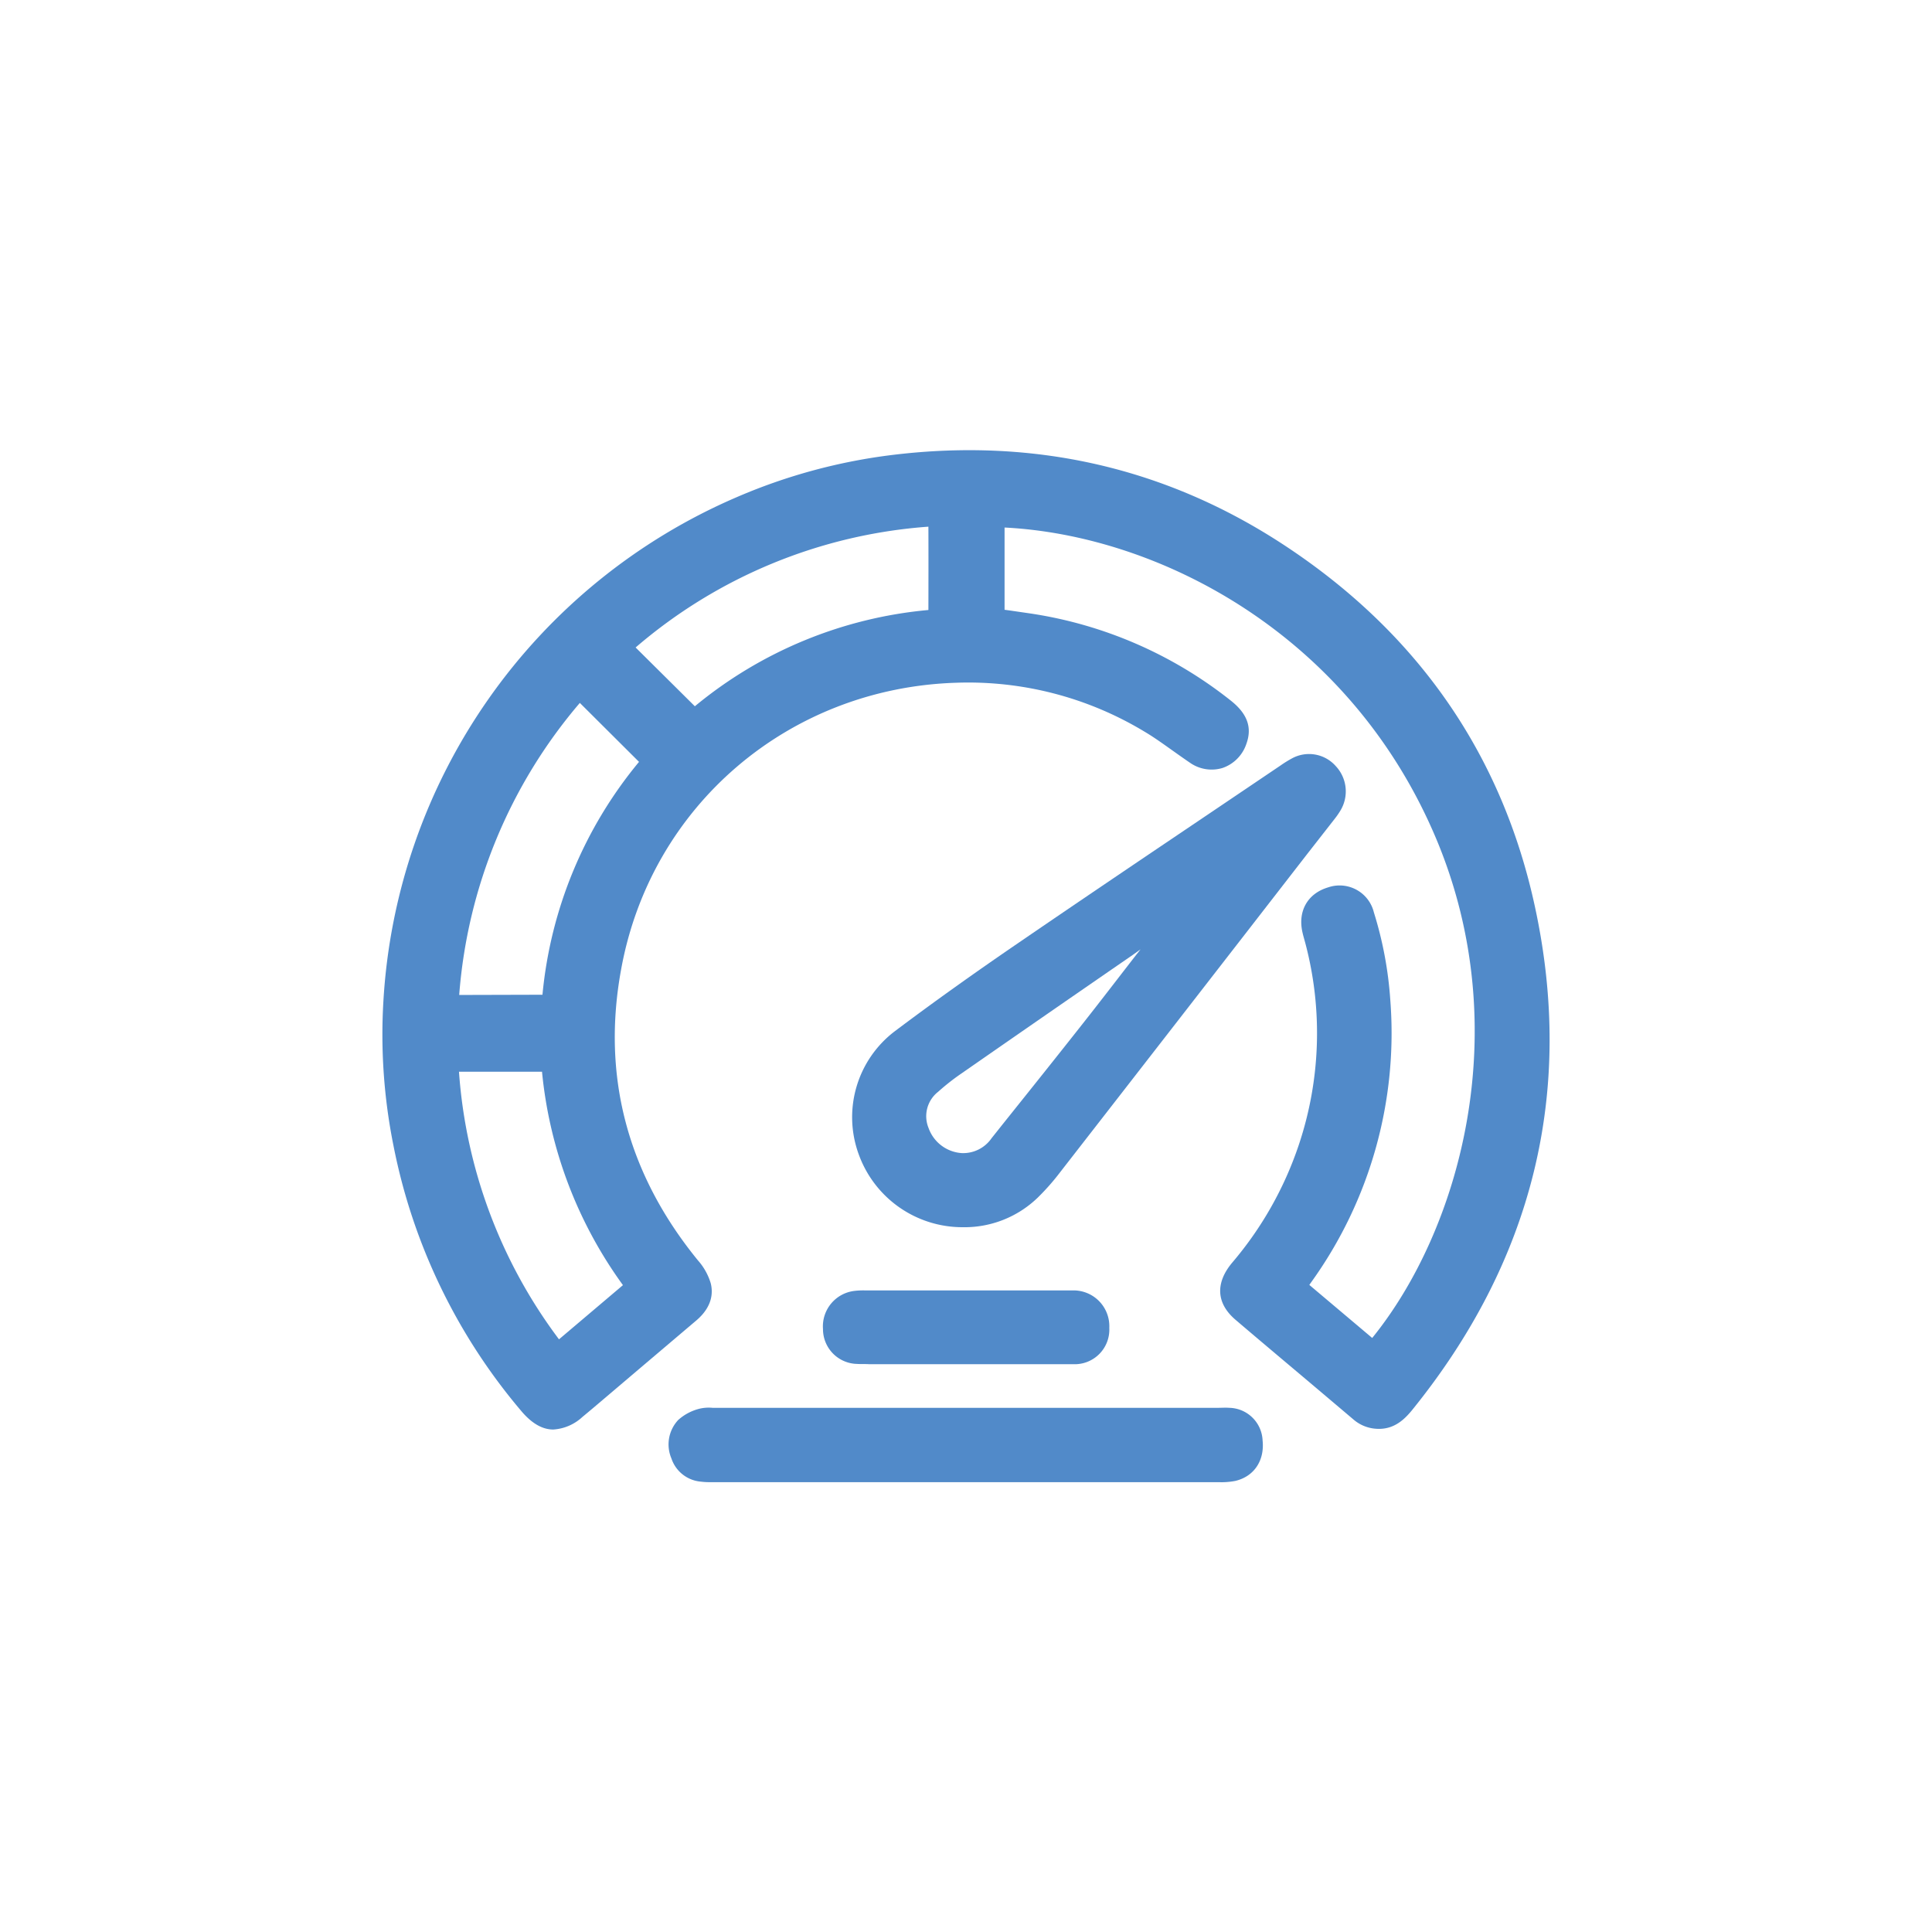
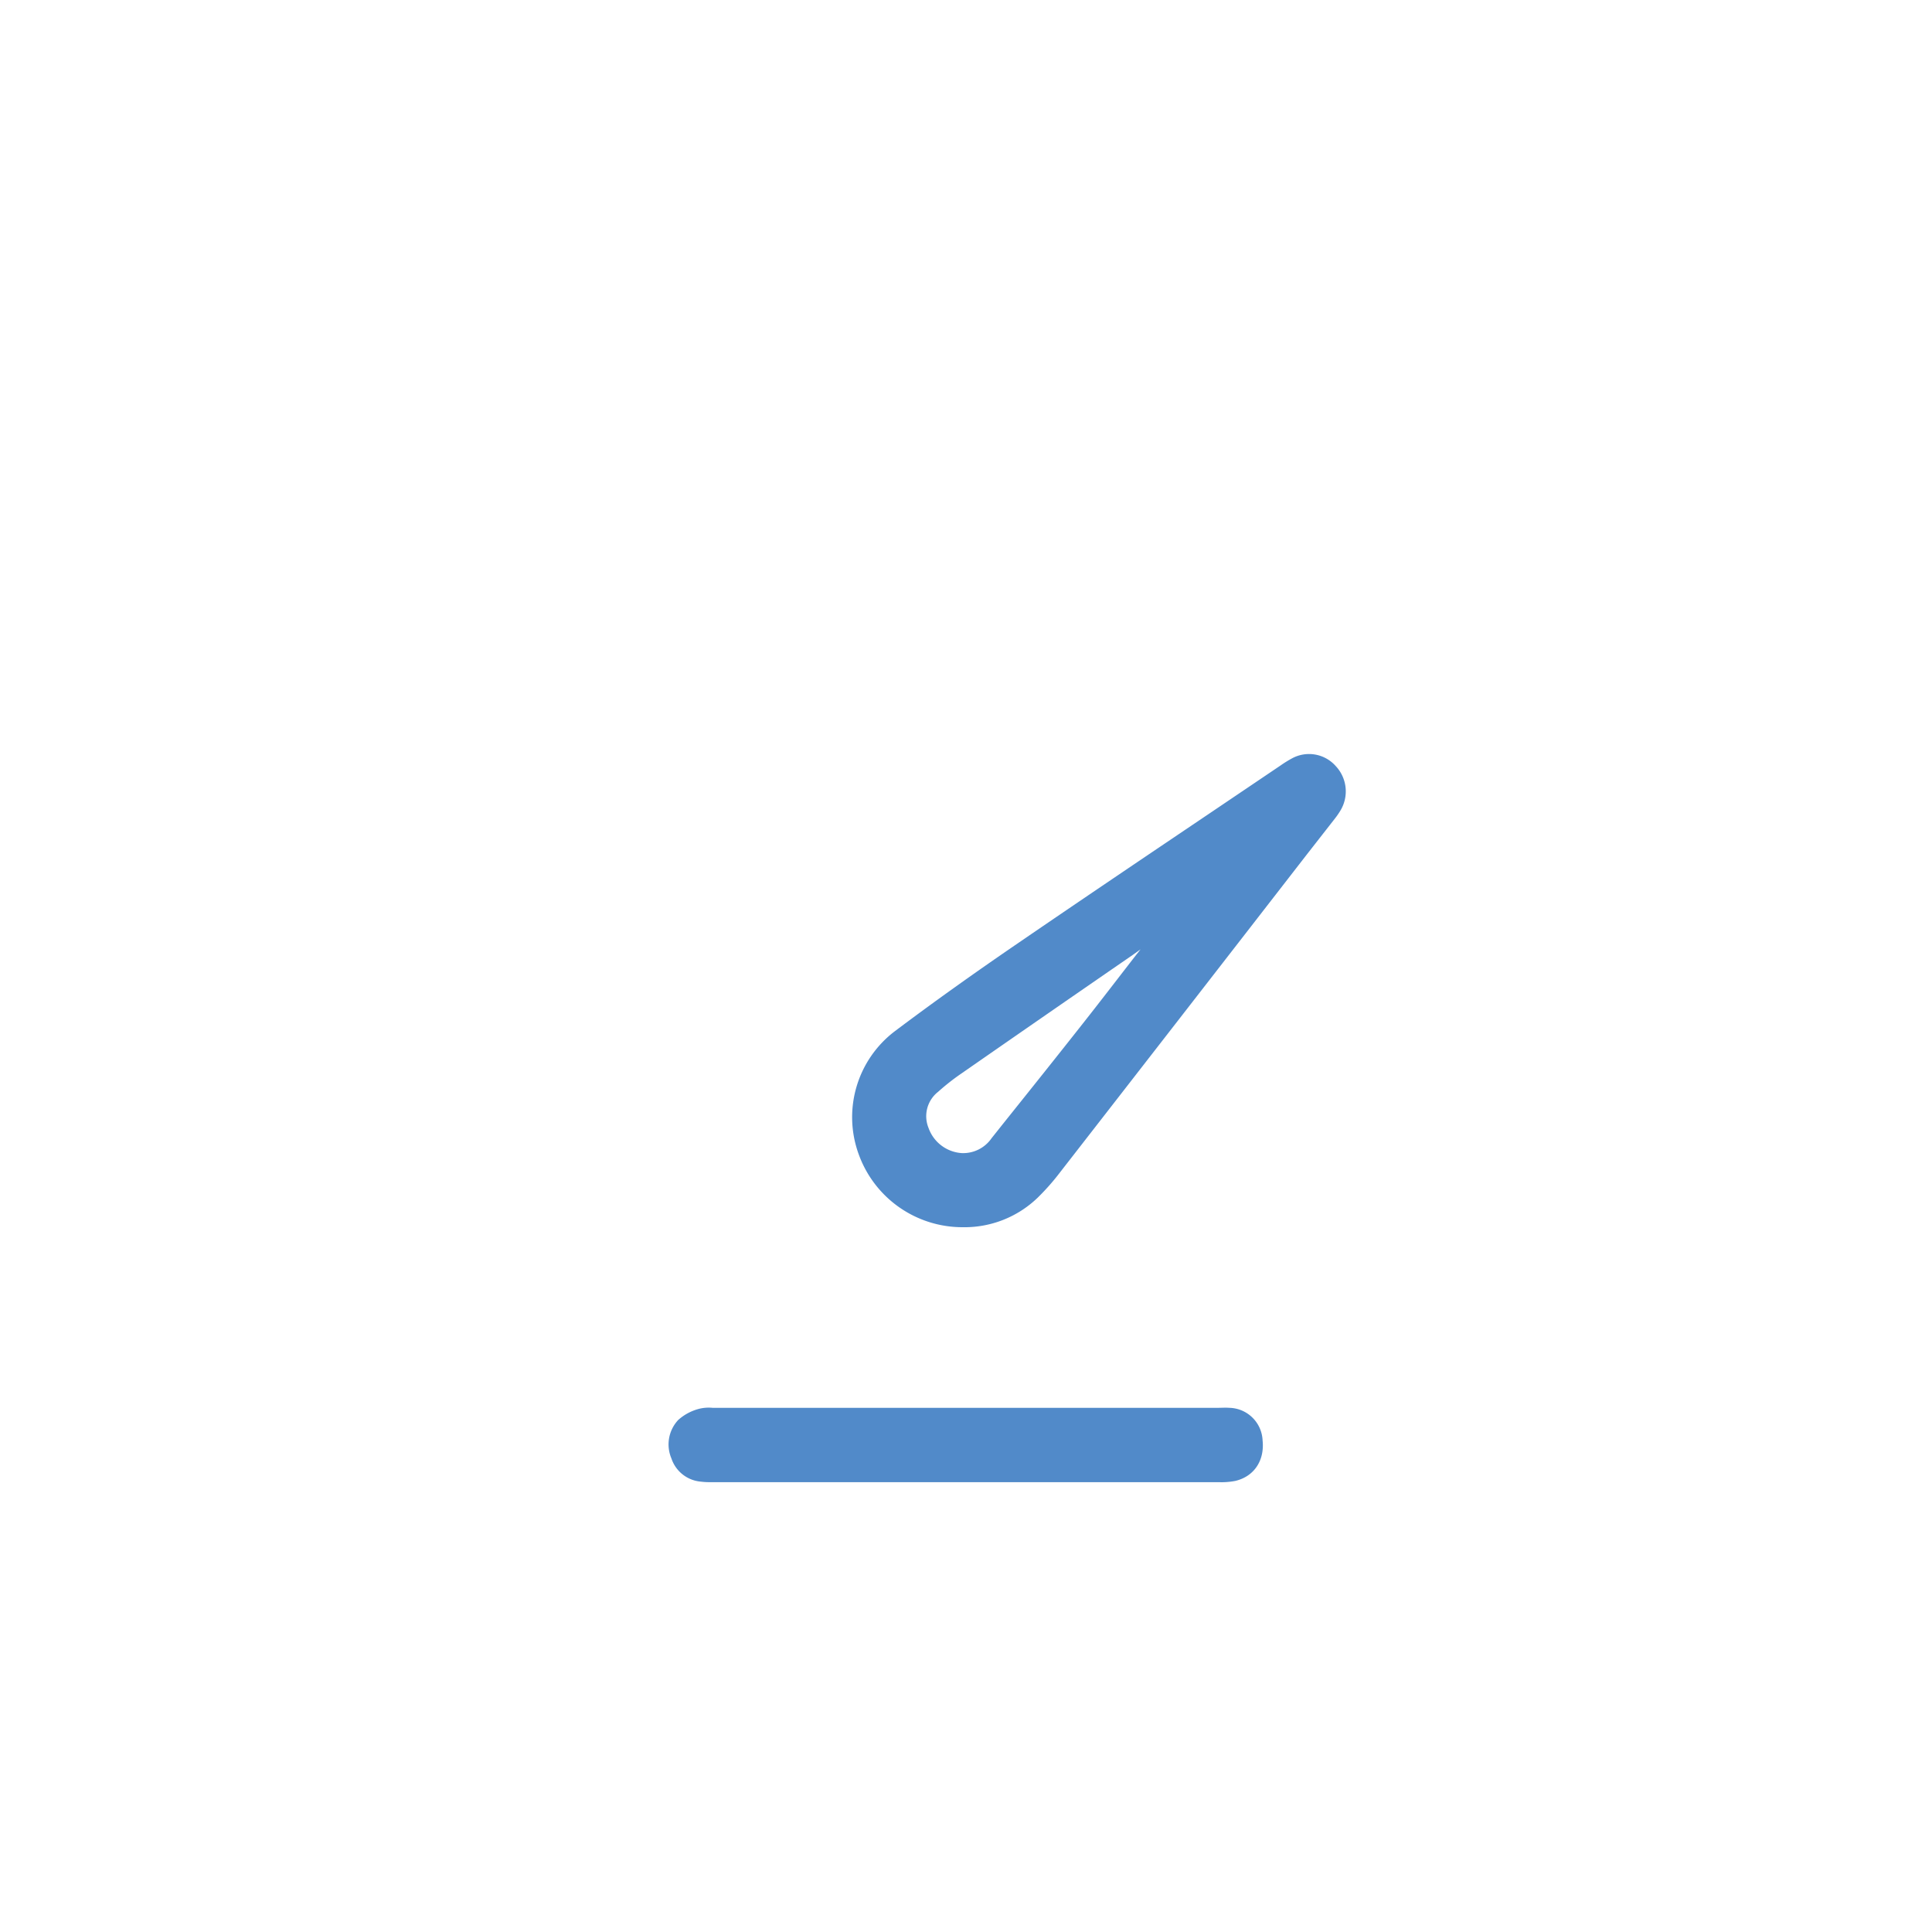
<svg xmlns="http://www.w3.org/2000/svg" viewBox="0 0 340.16 340.16">
  <defs>
    <style>.cls-1{fill:#518ac9;}</style>
  </defs>
  <g id="Capa_1" data-name="Capa 1">
-     <path class="cls-1" d="M270.27,159.74c-5.77-26.85-20.64-48.31-44.2-63.78-20.66-13.57-43.83-18.91-68.87-15.87a99.55,99.55,0,0,0-27.5,7.45,103.08,103.08,0,0,0-62.2,88.79,99,99,0,0,0,1.78,25.39,102.78,102.78,0,0,0,22.66,46.9c1.74,2,3.55,3.07,5.47,3.07a8.27,8.27,0,0,0,5.13-2.21c1.47-1.21,2.92-2.45,4.37-3.68l6.37-5.41,9.28-7.87c2.89-2.44,3-4.93,2.57-6.6a10.69,10.69,0,0,0-2.24-4c-12.41-15.2-17-32.46-13.52-51.3,5.23-28.74,29.47-49.47,58.94-50.41a60,60,0,0,1,33.25,8.64c1.69,1,3.34,2.2,4.95,3.34,1,.71,2,1.42,3,2.1a6.64,6.64,0,0,0,5.75.92,6.74,6.74,0,0,0,4.17-4.2c1.07-2.91.2-5.34-2.73-7.66A74.39,74.39,0,0,0,181.33,108l-3.58-.52-.88-.12V92.88c27.24,1.37,61,18.82,76.12,55.09,13.95,33.56,3.95,68.69-11.39,87.6l-11.07-9.34.32-.46a75.07,75.07,0,0,0,13.94-49.63,66.75,66.75,0,0,0-2.9-15.51,6.21,6.21,0,0,0-8.06-4.39c-3.62,1.08-5.39,4.21-4.49,8,.08.36.18.72.28,1.08l.21.76a61.93,61.93,0,0,1-1.15,35.48A62.6,62.6,0,0,1,217,222.25c-3.06,3.61-2.87,7.2.51,10.1,4.93,4.21,10,8.45,14.85,12.55l5.91,5a6.77,6.77,0,0,0,4.27,1.67c2.92.11,4.72-1.66,6-3.2C269.93,222,277.26,192.2,270.27,159.74ZM109.68,226.27l-11.26,9.54a88.84,88.84,0,0,1-17.61-47.12H95.43A76.41,76.41,0,0,0,109.68,226.27ZM80.85,175.18a89.58,89.58,0,0,1,21.24-51.42l10.42,10.38a75.28,75.28,0,0,0-17,41Zm82.61-67.78a75.12,75.12,0,0,0-41.12,16.95L111.91,114a88.81,88.81,0,0,1,51.55-21.27C163.48,97.65,163.47,102.47,163.46,107.4Z" />
    <path class="cls-1" d="M169.48,216.07h.08a18.53,18.53,0,0,0,13.1-5.16,40.82,40.82,0,0,0,4-4.53q21.72-27.93,43.41-55.91l5-6.4a13.56,13.56,0,0,0,1-1.47,6.51,6.51,0,0,0-.9-7.73,6.27,6.27,0,0,0-7.63-1.38,20.61,20.61,0,0,0-2.13,1.32l-.18.12-12.67,8.55c-10.86,7.32-22.09,14.89-33.09,22.42-8.17,5.58-15.34,10.71-21.93,15.67a19,19,0,0,0-6.34,21.69A19.41,19.41,0,0,0,169.48,216.07Zm-4.31-23.84a40,40,0,0,1,4.17-3.27q15-10.43,30.07-20.81l1.4-1-.79,1c-3,3.86-6.05,7.85-9.11,11.73-4.72,6-9.57,12.06-14.26,17.92l-2.06,2.59a6.07,6.07,0,0,1-5.27,2.63,6.66,6.66,0,0,1-5.84-4.44A5.45,5.45,0,0,1,165.17,192.23Z" />
    <path class="cls-1" d="M216.44,247.87c-.69-.05-1.37,0-2,0H126.18l-.72,0a7.06,7.06,0,0,0-2.4.18,8.82,8.82,0,0,0-3.64,1.95,6.29,6.29,0,0,0-1.21,6.77,6,6,0,0,0,5.22,4.1,11.85,11.85,0,0,0,1.56.09h89.62a12.81,12.81,0,0,0,2.88-.22c3.29-.77,5.18-3.56,4.81-7.13A6,6,0,0,0,216.44,247.87Z" />
-     <path class="cls-1" d="M144.9,234a6.13,6.13,0,0,0,6,6.14c.72.05,1.44,0,2.14.05h17.07l1,0h4.54c4.39,0,8.92,0,13.38,0a6.09,6.09,0,0,0,6.28-6.4,6.3,6.3,0,0,0-6.1-6.59c-.45,0-.9,0-1.36,0H152.32a12.91,12.91,0,0,0-1.85.08A6.29,6.29,0,0,0,144.9,234Z" />
  </g>
</svg>